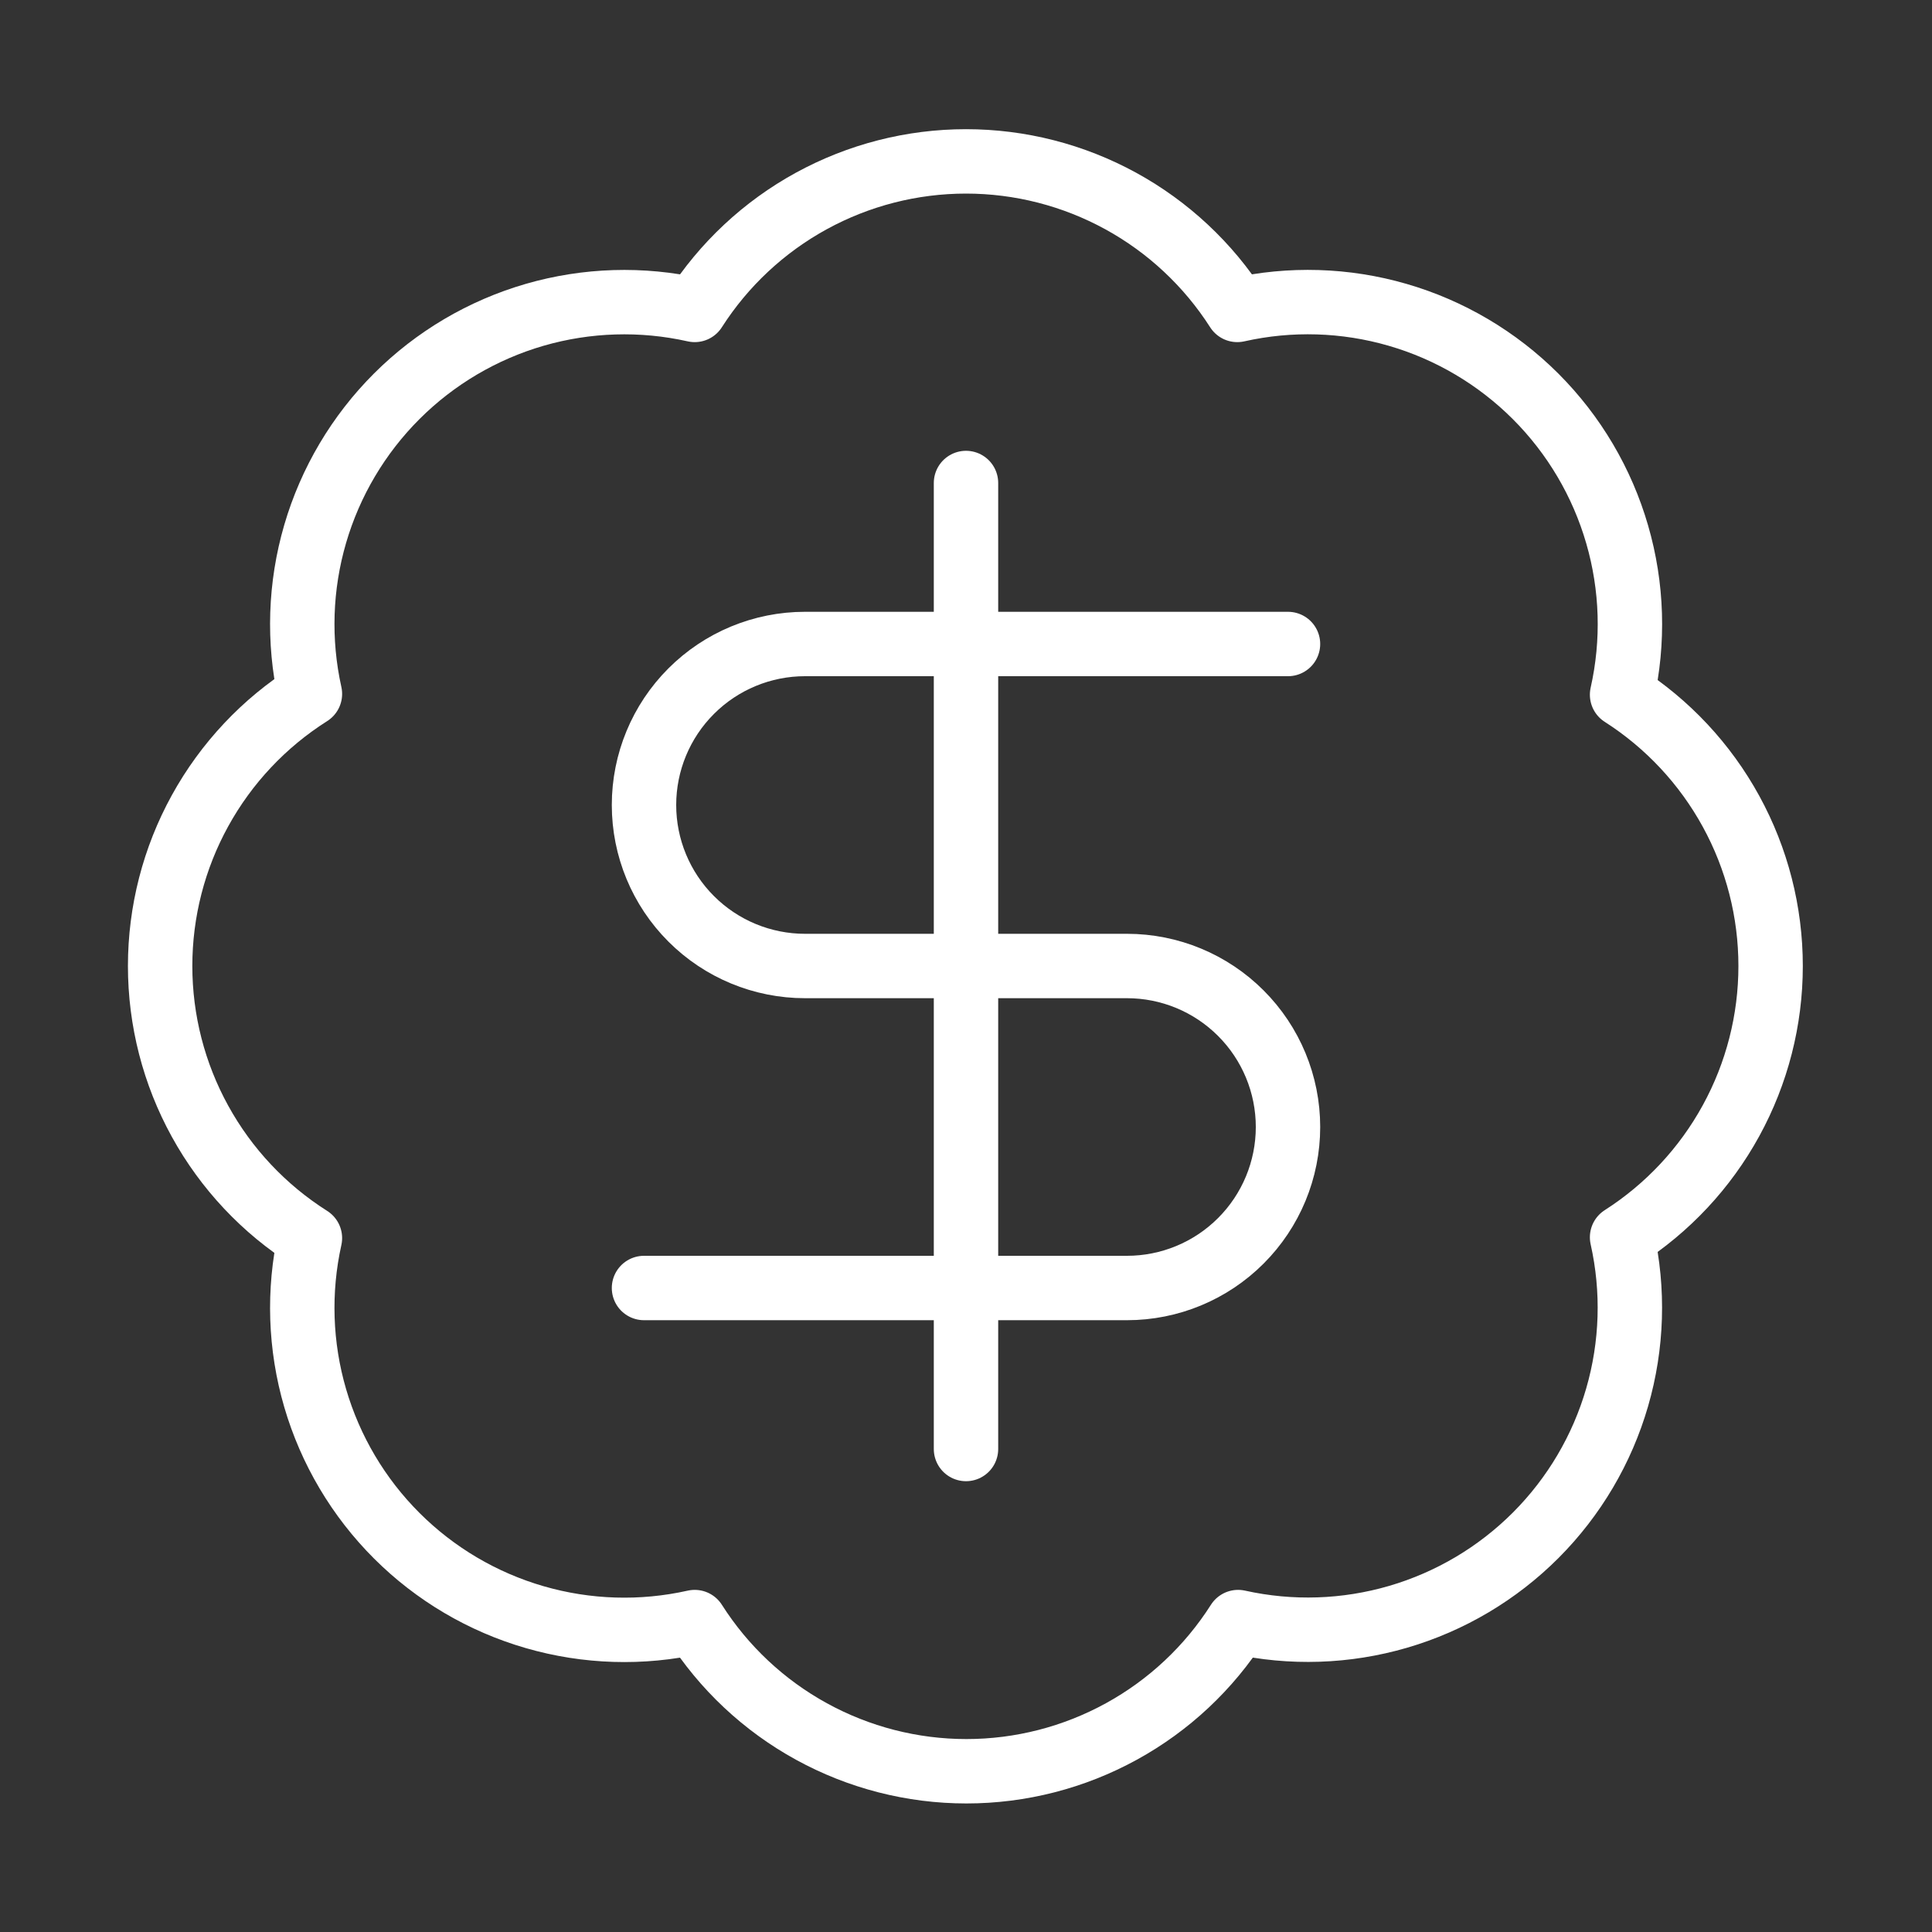
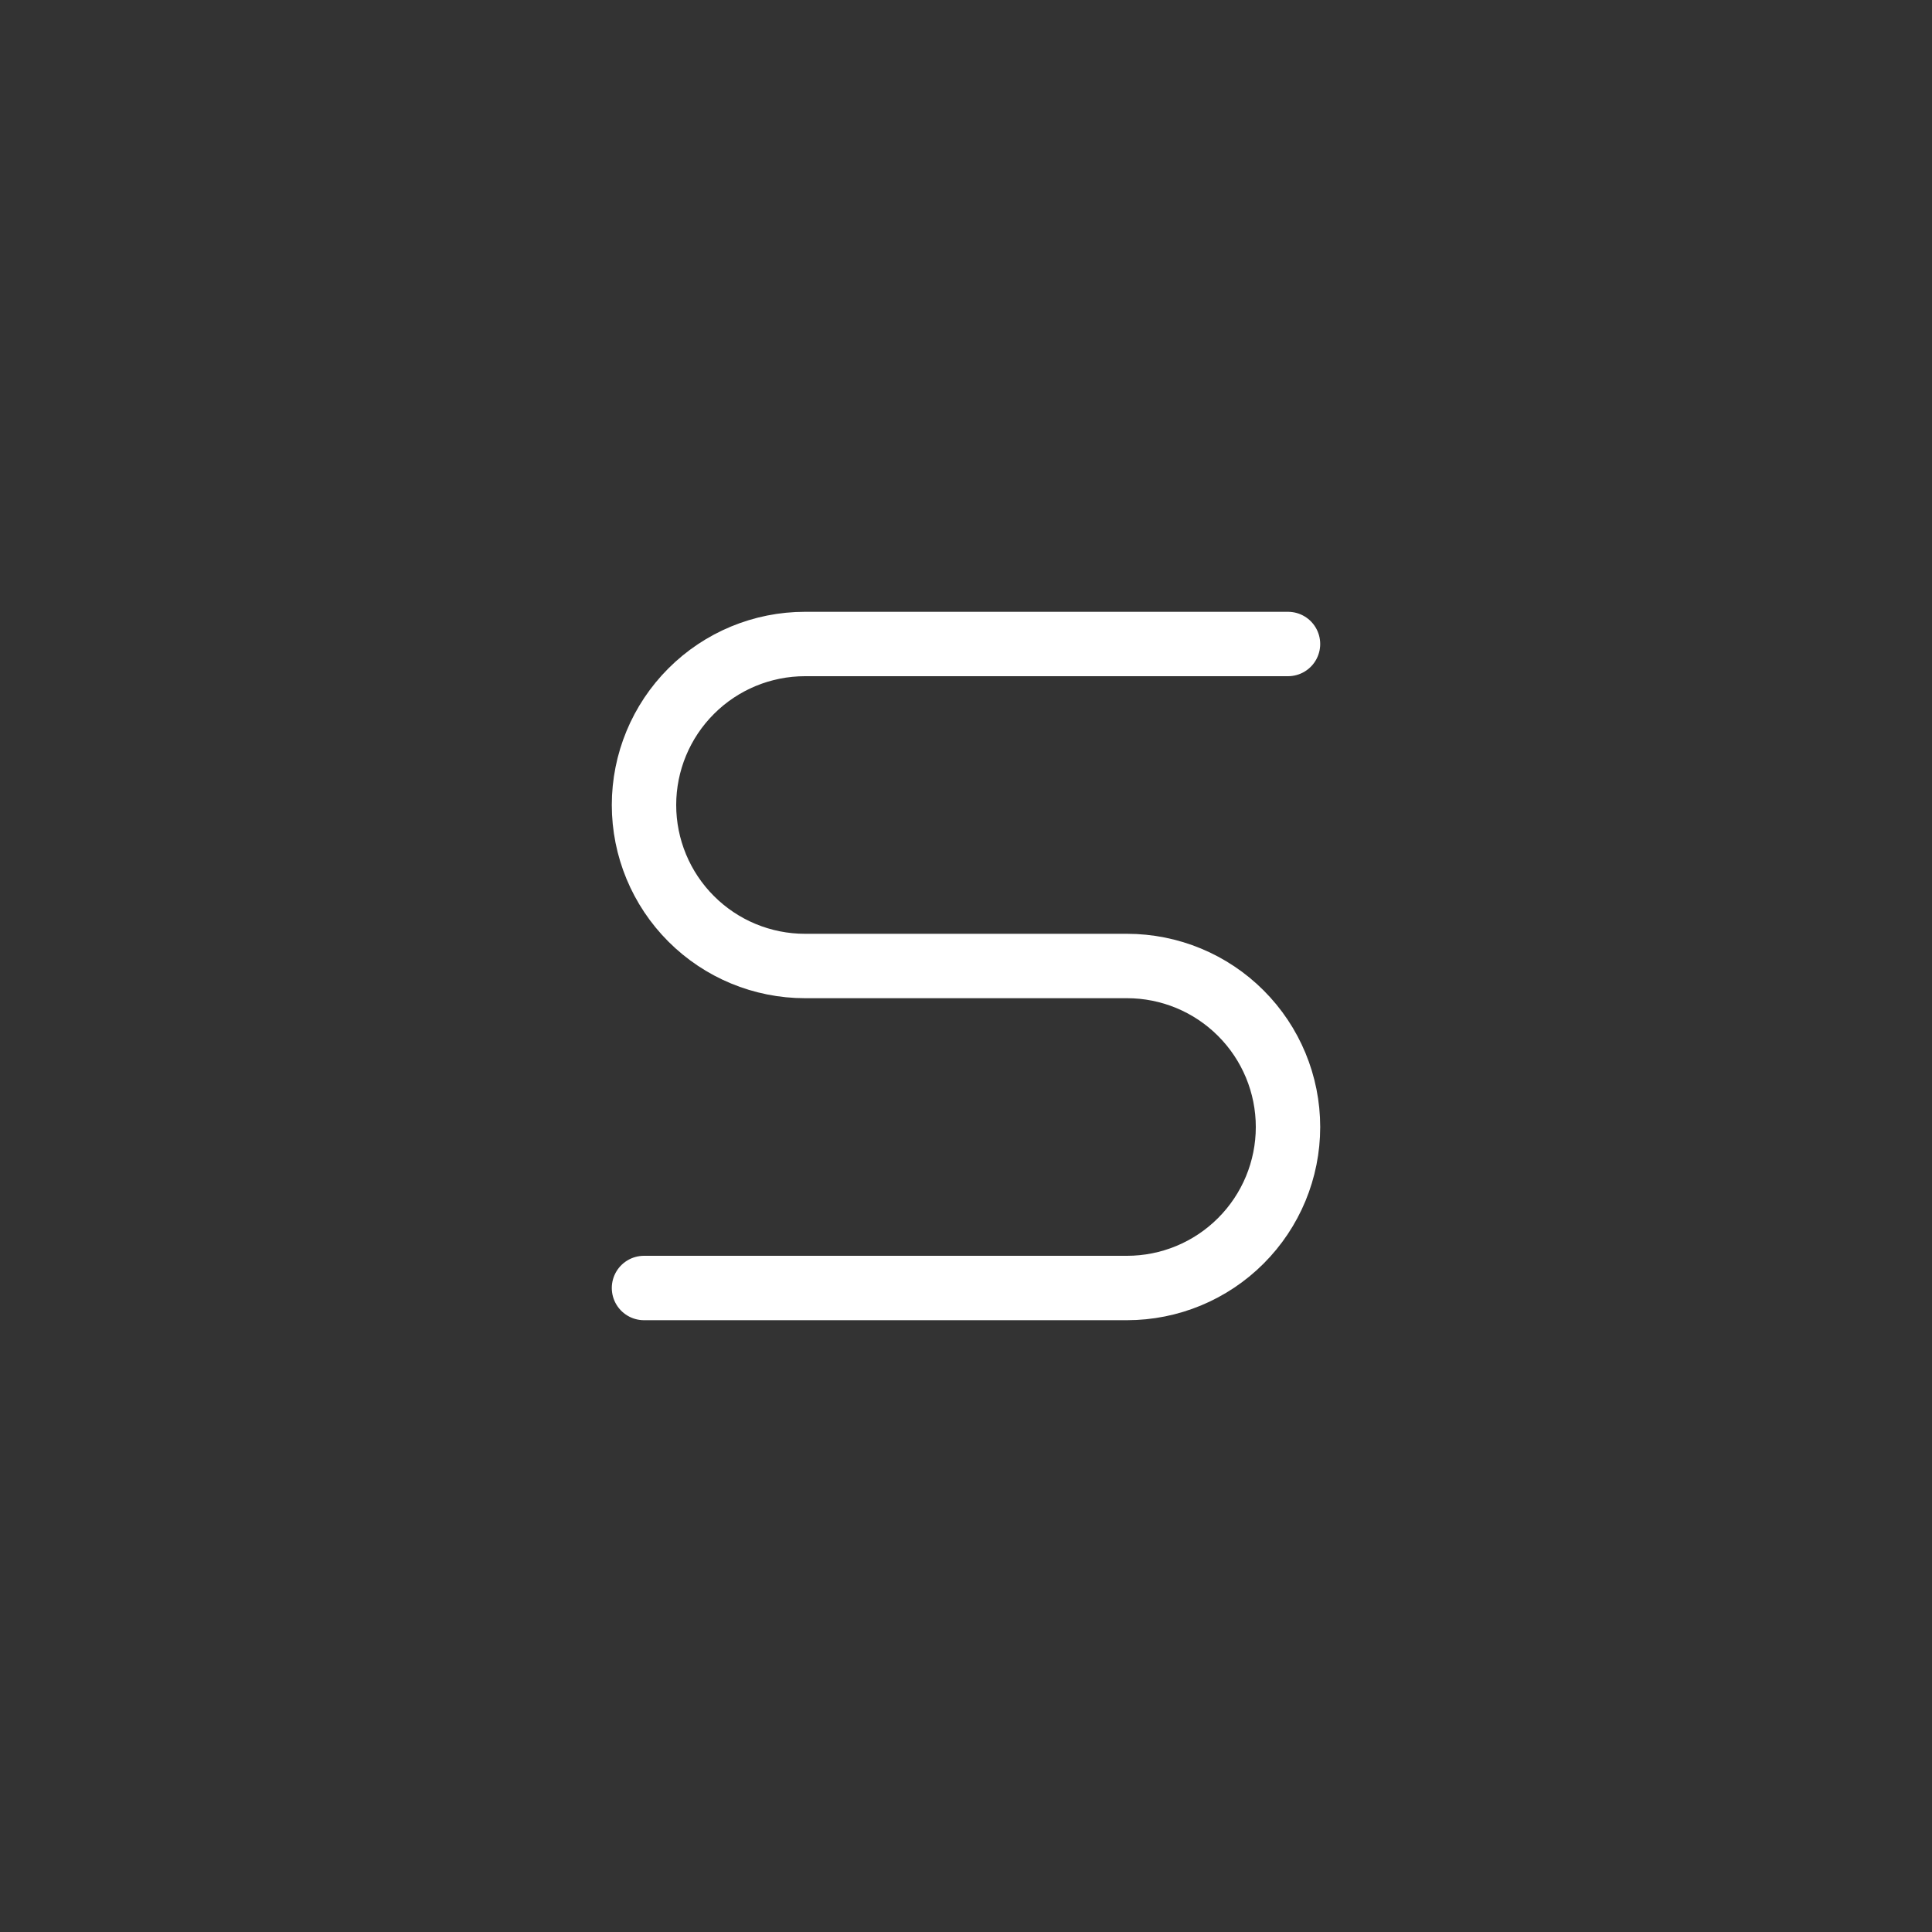
<svg xmlns="http://www.w3.org/2000/svg" width="60" height="60" viewBox="0 0 60 60" fill="none">
  <rect x="0" y="0" width="60" height="60" fill="#333333" stroke="none" />
-   <path d="M9.625 21.55C9.26 19.906 9.316 18.197 9.788 16.581C10.26 14.965 11.132 13.494 12.324 12.304C13.515 11.115 14.988 10.246 16.605 9.777C18.223 9.309 19.932 9.257 21.575 9.625C22.479 8.211 23.725 7.047 25.197 6.241C26.67 5.435 28.321 5.012 30 5.012C31.679 5.012 33.33 5.435 34.803 6.241C36.275 7.047 37.521 8.211 38.425 9.625C40.07 9.255 41.783 9.307 43.403 9.777C45.022 10.246 46.497 11.118 47.69 12.31C48.882 13.503 49.754 14.978 50.223 16.598C50.693 18.217 50.745 19.93 50.375 21.575C51.789 22.479 52.953 23.725 53.759 25.197C54.566 26.67 54.988 28.321 54.988 30C54.988 31.679 54.566 33.33 53.759 34.803C52.953 36.275 51.789 37.521 50.375 38.425C50.743 40.068 50.691 41.777 50.222 43.395C49.754 45.012 48.885 46.484 47.696 47.676C46.506 48.868 45.035 49.74 43.419 50.212C41.803 50.684 40.094 50.74 38.45 50.375C37.547 51.795 36.3 52.964 34.825 53.773C33.35 54.583 31.695 55.008 30.012 55.008C28.33 55.008 26.675 54.583 25.2 53.773C23.725 52.964 22.478 51.795 21.575 50.375C19.932 50.743 18.223 50.691 16.605 50.222C14.988 49.754 13.515 48.885 12.324 47.696C11.132 46.506 10.26 45.035 9.788 43.419C9.316 41.803 9.26 40.094 9.625 38.45C8.2 37.548 7.026 36.3 6.213 34.823C5.399 33.346 4.973 31.686 4.973 30C4.973 28.314 5.399 26.654 6.213 25.177C7.026 23.7 8.2 22.452 9.625 21.55Z" stroke="white" stroke-width="2" stroke-linecap="round" stroke-linejoin="round" />
  <path d="M40 20H25C23.674 20 22.402 20.527 21.465 21.465C20.527 22.402 20 23.674 20 25C20 26.326 20.527 27.598 21.465 28.535C22.402 29.473 23.674 30 25 30H35C36.326 30 37.598 30.527 38.535 31.465C39.473 32.402 40 33.674 40 35C40 36.326 39.473 37.598 38.535 38.535C37.598 39.473 36.326 40 35 40H20" stroke="white" stroke-width="2" stroke-linecap="round" stroke-linejoin="round" />
-   <path d="M30 45V15" stroke="white" stroke-width="2" stroke-linecap="round" stroke-linejoin="round" />
</svg>